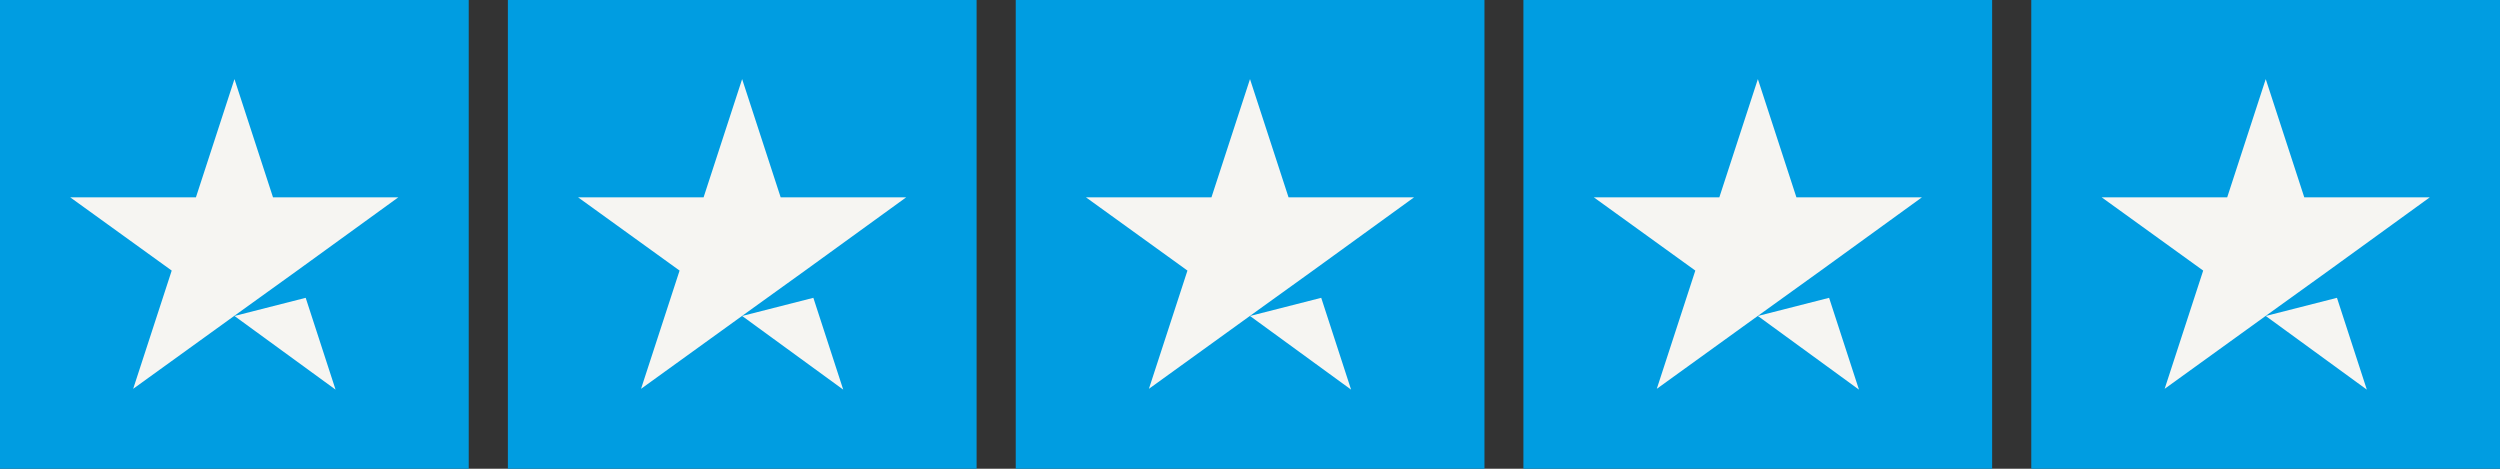
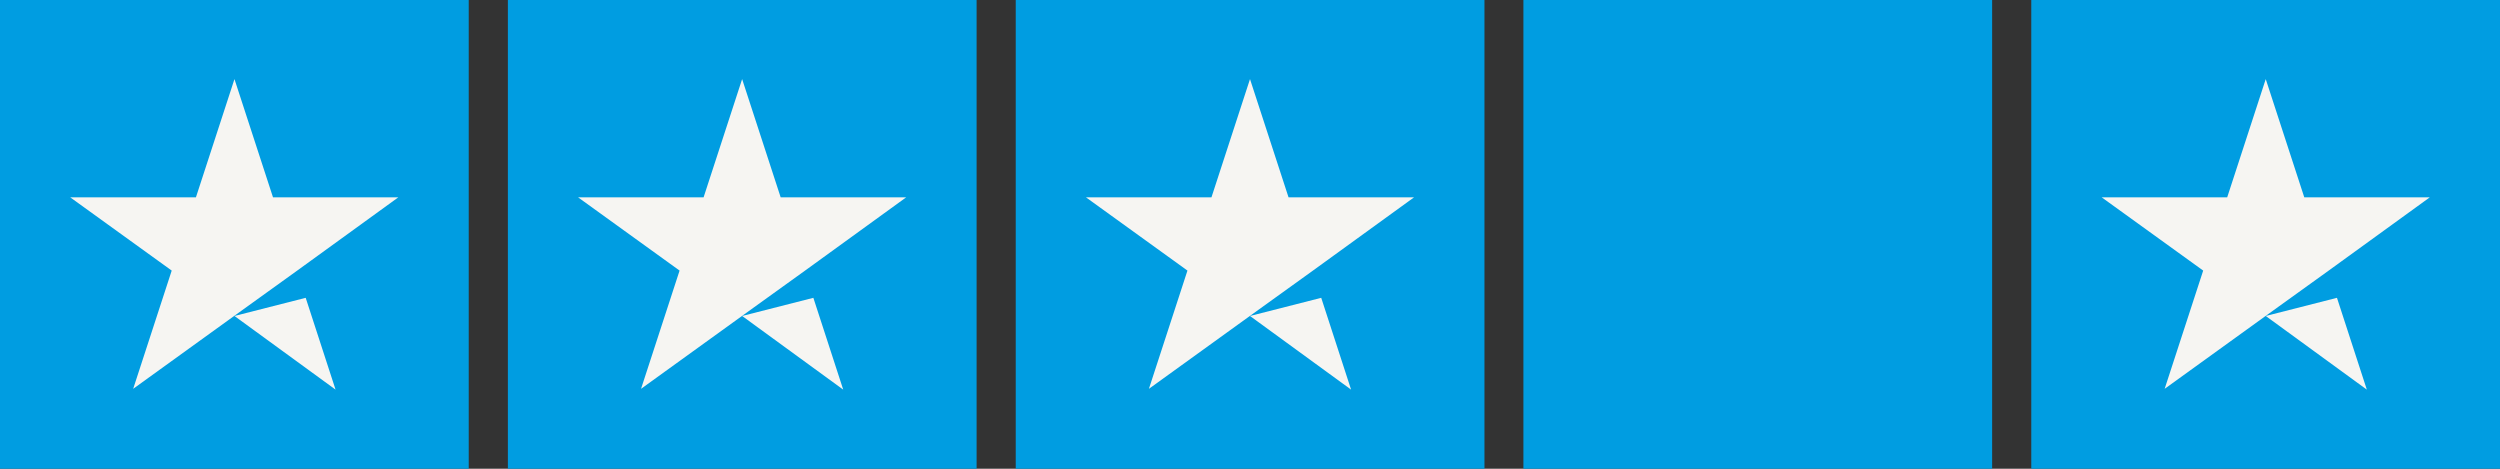
<svg xmlns="http://www.w3.org/2000/svg" id="Layer_2" data-name="Layer 2" width="123.9" height="23.23" viewBox="0 0 123.9 23.23">
  <rect x="0" y="0" width="123.9" height="23.23" fill="#333333" stroke="none" />
  <defs>
    <style>
      .cls-1 {
        fill: #f6f5f2;
      }

      .cls-2 {
        fill: #009de1;
      }
    </style>
  </defs>
  <g id="Layer_1-2" data-name="Layer 1">
    <g id="Trustpilot_ratings_5star-RGB" data-name="Trustpilot ratings 5star-RGB">
      <g>
        <rect id="Rectangle-path" class="cls-2" x="0" width="23.23" height="23.23" />
        <rect id="Rectangle-path-2" data-name="Rectangle-path" class="cls-2" x="25.17" width="23.23" height="23.23" />
        <rect id="Rectangle-path-3" data-name="Rectangle-path" class="cls-2" x="50.34" width="23.23" height="23.23" />
        <rect id="Rectangle-path-4" data-name="Rectangle-path" class="cls-2" x="75.5" width="23.23" height="23.23" />
        <rect id="Rectangle-path-5" data-name="Rectangle-path" class="cls-2" x="100.67" width="23.23" height="23.23" />
        <path id="Shape" class="cls-1" d="m11.62,15.66l3.53-.9,1.48,4.55-5.01-3.65Zm8.13-5.88h-6.22l-1.91-5.86-1.91,5.86H3.48l5.03,3.63-1.91,5.86,5.03-3.63,3.1-2.23,5.01-3.63h0Z" />
        <path id="Shape-2" data-name="Shape" class="cls-1" d="m36.78,15.66l3.53-.9,1.48,4.55-5.01-3.65Zm8.13-5.88h-6.22l-1.91-5.86-1.91,5.86h-6.22l5.03,3.63-1.91,5.86,5.03-3.63,3.1-2.23,5.01-3.63h0Z" />
        <path id="Shape-3" data-name="Shape" class="cls-1" d="m61.95,15.66l3.53-.9,1.48,4.55-5.01-3.65Zm8.13-5.88h-6.22l-1.91-5.86-1.91,5.86h-6.22l5.03,3.63-1.91,5.86,5.03-3.63,3.1-2.23,5.01-3.63h0Z" />
-         <path id="Shape-4" data-name="Shape" class="cls-1" d="m87.12,15.66l3.53-.9,1.48,4.55-5.01-3.65Zm8.13-5.88h-6.22l-1.91-5.86-1.91,5.86h-6.22l5.03,3.63-1.91,5.86,5.03-3.63,3.1-2.23,5.01-3.63h0Z" />
        <path id="Shape-5" data-name="Shape" class="cls-1" d="m112.29,15.66l3.53-.9,1.48,4.55-5.01-3.65Zm8.13-5.88h-6.22l-1.91-5.86-1.91,5.86h-6.22l5.03,3.63-1.91,5.86,5.03-3.63,3.1-2.23,5.01-3.63h0Z" />
      </g>
    </g>
  </g>
</svg>